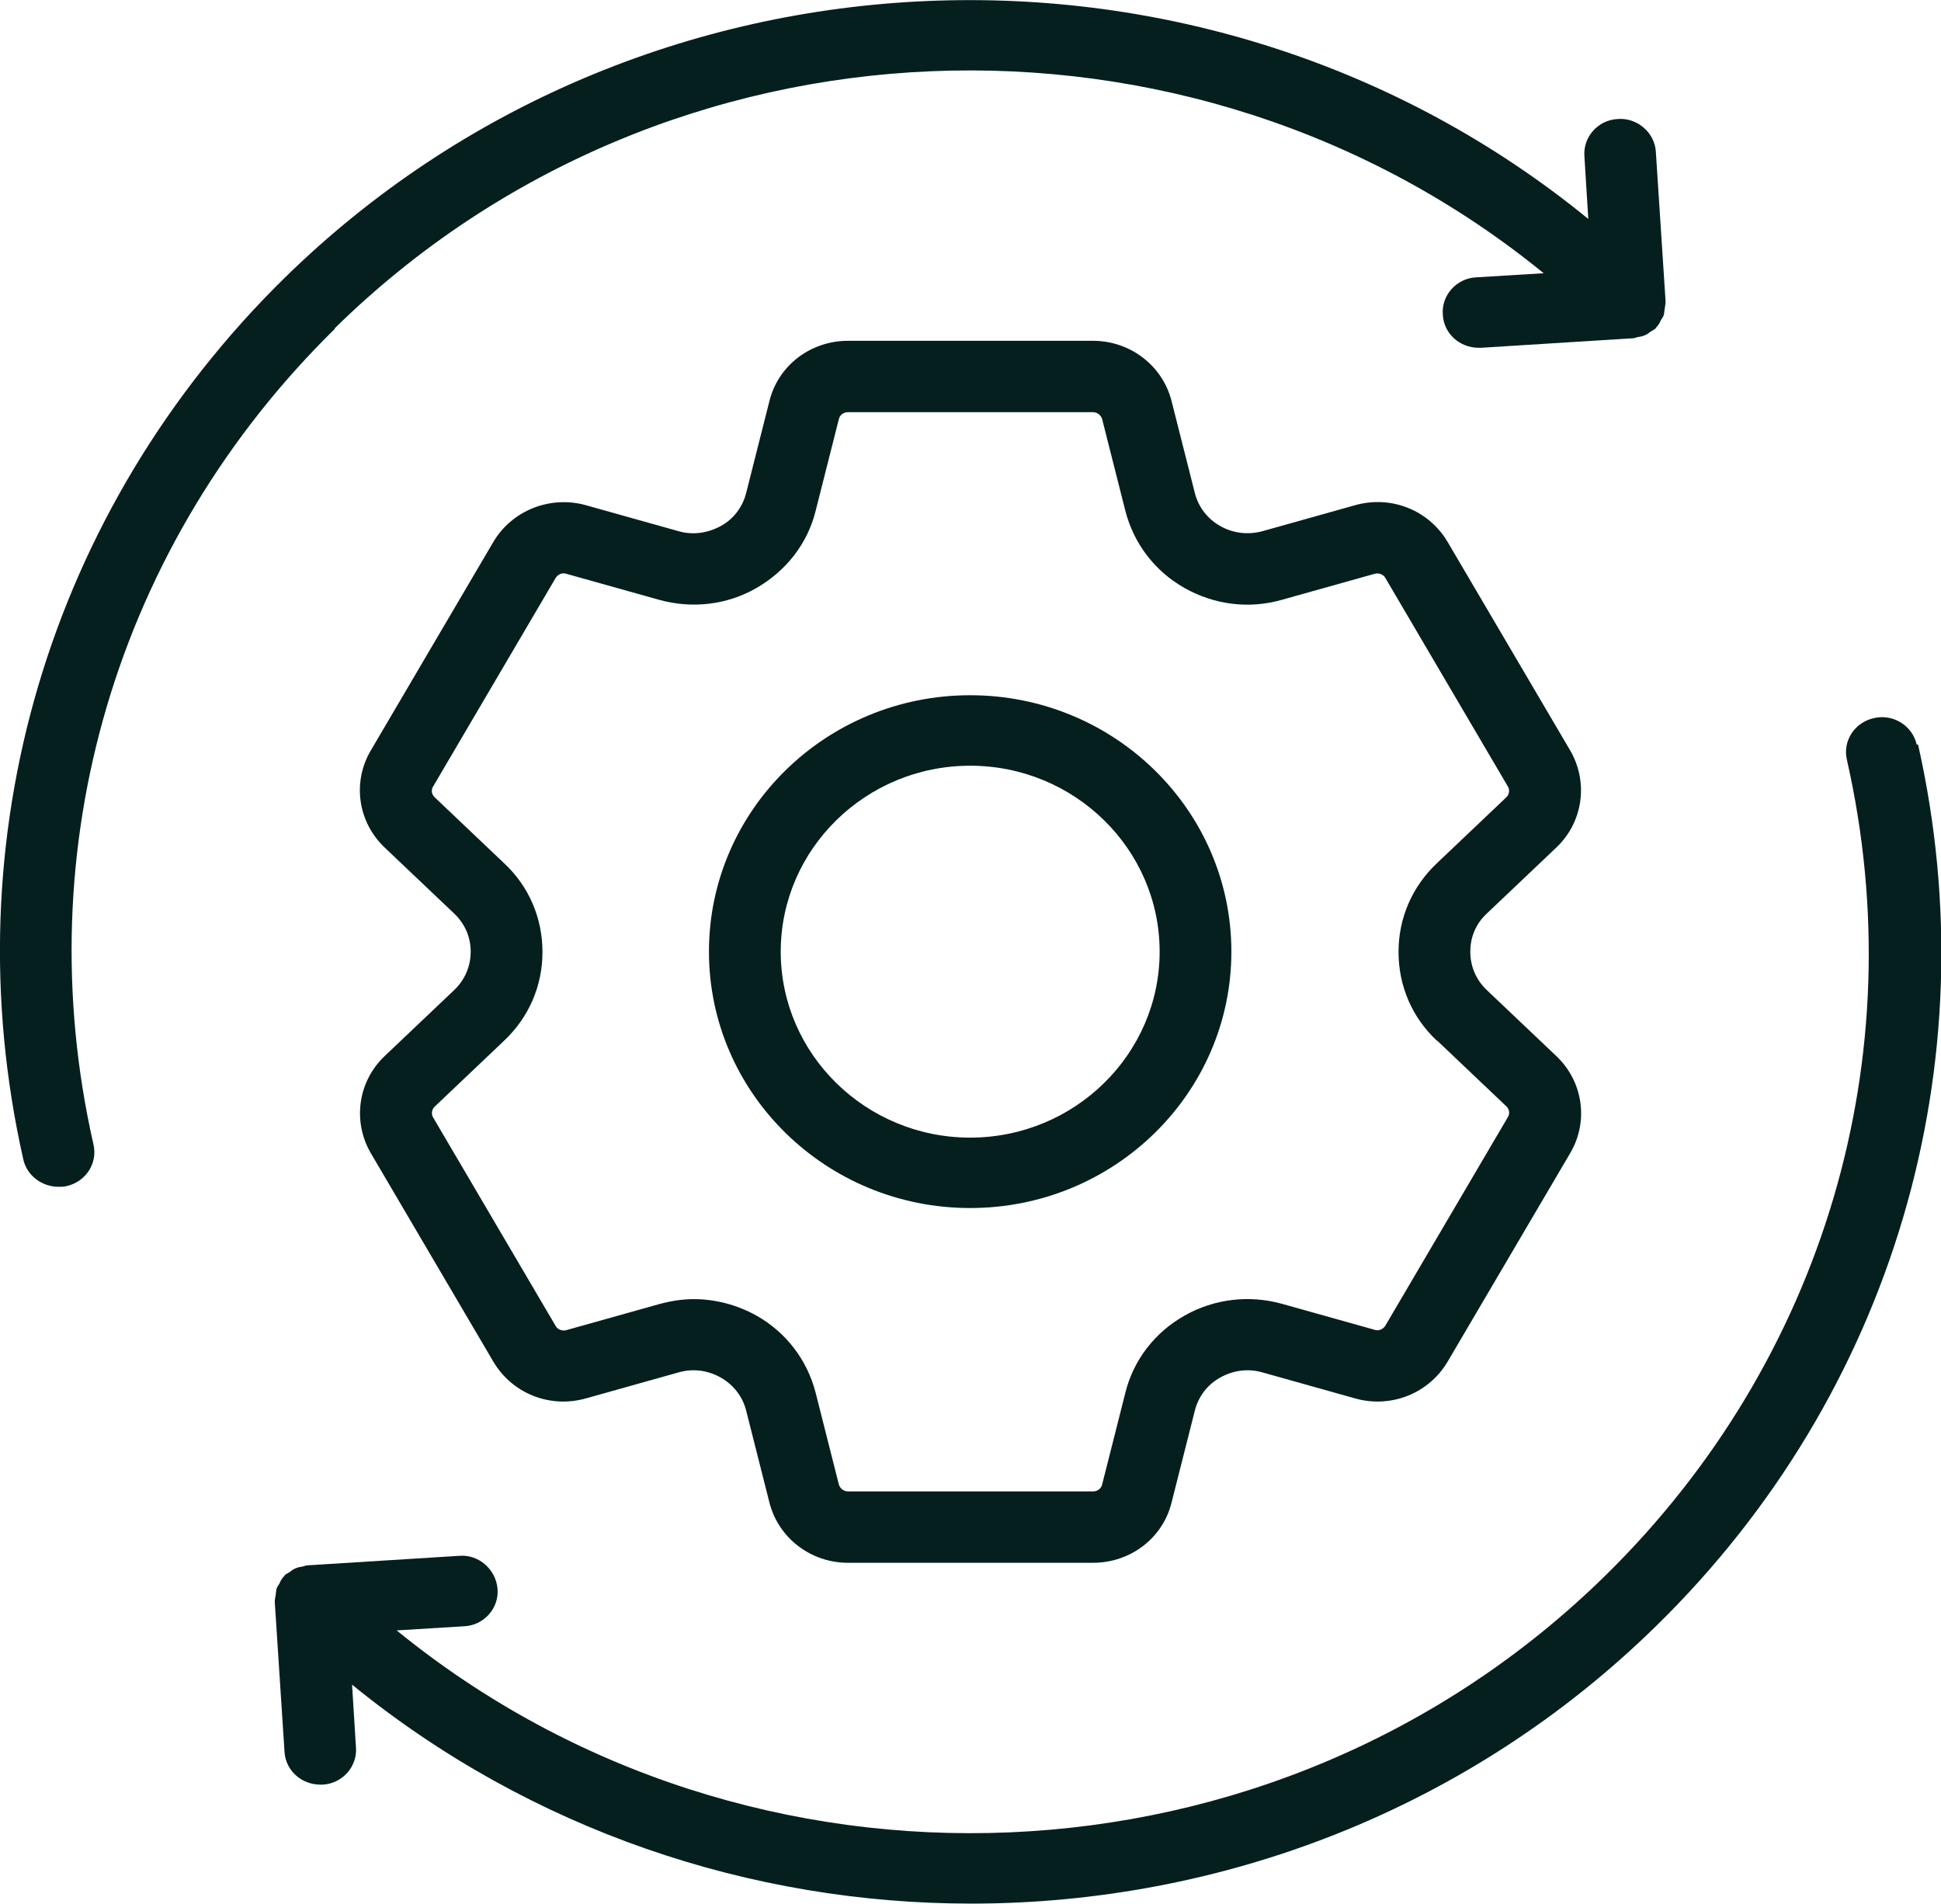
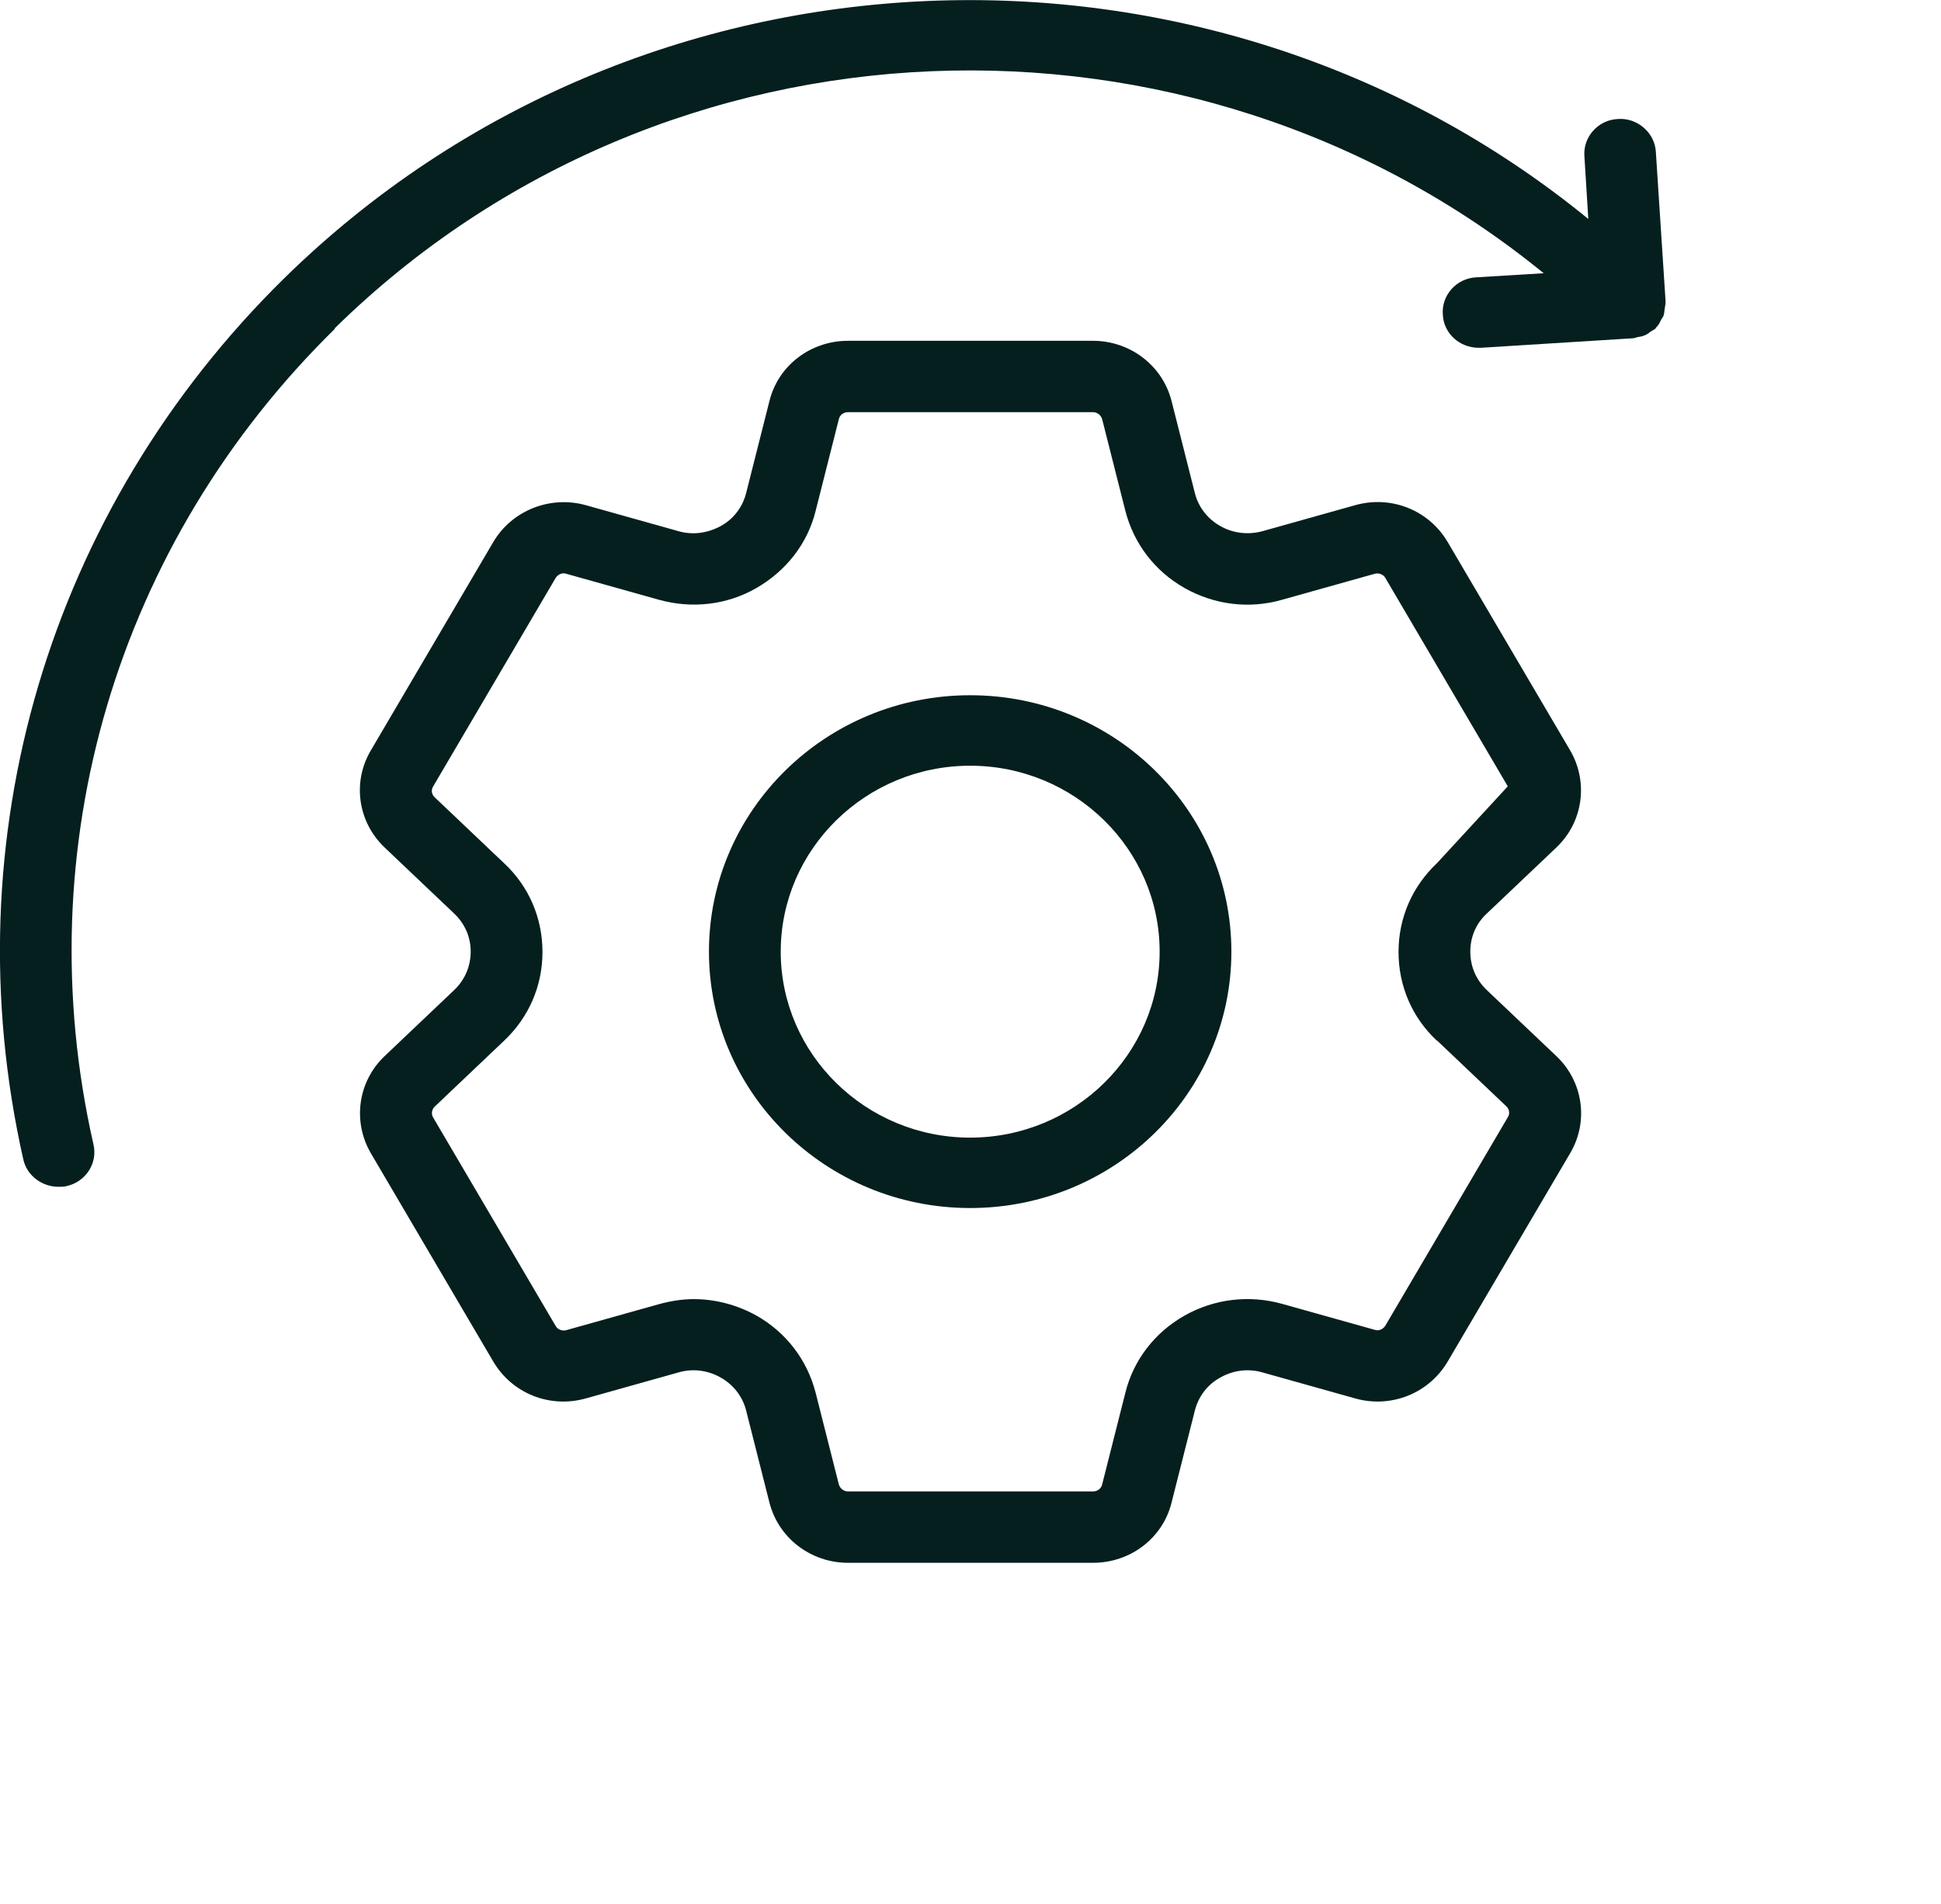
<svg xmlns="http://www.w3.org/2000/svg" width="52" height="51" viewBox="0 0 52 51" fill="none">
  <g id="Layer_1" clip-path="url(#clip0_758_1143)">
    <path id="Vector" d="M8.973 8.789C17.824 0.102 31.907 -0.382 41.356 7.319L39.545 7.429C39.017 7.455 38.61 7.914 38.654 8.432C38.679 8.934 39.104 9.316 39.615 9.316H39.675L43.746 9.061C43.798 9.061 43.833 9.036 43.885 9.027C43.954 9.019 44.023 9.002 44.075 8.976C44.145 8.951 44.188 8.9 44.248 8.866C44.283 8.84 44.326 8.832 44.361 8.789C44.361 8.789 44.361 8.772 44.378 8.764C44.43 8.704 44.465 8.653 44.491 8.585C44.517 8.534 44.551 8.5 44.569 8.449C44.586 8.398 44.586 8.347 44.595 8.288C44.603 8.22 44.621 8.152 44.621 8.092V8.067L44.361 4.072C44.335 3.553 43.859 3.145 43.339 3.188C42.811 3.213 42.404 3.672 42.447 4.191L42.551 5.865C32.374 -2.448 17.174 -1.921 7.613 7.455C1.299 13.66 -1.308 22.483 0.623 31.051C0.719 31.493 1.126 31.79 1.568 31.79C1.637 31.79 1.715 31.79 1.775 31.773C2.295 31.663 2.624 31.161 2.503 30.651C0.701 22.712 3.118 14.552 8.973 8.806H8.964L8.973 8.789Z" fill="#051F1E" />
-     <path id="Vector_2" d="M51.35 19.949C51.238 19.439 50.718 19.116 50.207 19.235C49.688 19.346 49.358 19.847 49.48 20.357C51.281 28.296 48.865 36.456 43.01 42.202C34.159 50.889 20.076 51.374 10.627 43.673L12.437 43.562C12.965 43.537 13.373 43.078 13.329 42.559C13.286 42.041 12.827 41.633 12.307 41.675L8.237 41.93C8.185 41.93 8.15 41.956 8.098 41.964C8.029 41.973 7.959 41.99 7.907 42.015C7.838 42.041 7.795 42.092 7.734 42.126C7.7 42.151 7.656 42.16 7.622 42.202C7.622 42.202 7.622 42.219 7.604 42.228C7.552 42.287 7.518 42.338 7.492 42.406C7.466 42.457 7.431 42.491 7.414 42.542C7.396 42.593 7.396 42.644 7.388 42.704C7.379 42.772 7.362 42.84 7.362 42.899V42.925L7.622 46.92C7.648 47.421 8.072 47.804 8.583 47.804H8.644C9.172 47.778 9.579 47.319 9.536 46.801L9.432 45.126C14.221 49.028 20.119 50.991 26.017 50.991C32.669 50.991 39.329 48.509 44.396 43.528C50.71 37.332 53.316 28.509 51.385 19.941H51.368L51.35 19.949Z" fill="#051F1E" />
    <path id="Vector_3" d="M25.991 18.623C22.128 18.623 18.993 21.701 18.993 25.491C18.993 29.282 22.128 32.359 25.991 32.359C29.854 32.359 32.989 29.282 32.989 25.491C32.989 21.701 29.854 18.623 25.991 18.623ZM25.991 30.473C23.194 30.473 20.916 28.237 20.916 25.491C20.916 22.746 23.194 20.511 25.991 20.511C28.789 20.511 31.067 22.746 31.067 25.491C31.067 28.237 28.789 30.473 25.991 30.473Z" fill="#051F1E" />
-     <path id="Vector_4" d="M41.694 22.703C42.412 22.023 42.56 20.952 42.066 20.102L38.783 14.518C38.281 13.668 37.276 13.26 36.306 13.532L33.821 14.229C33.44 14.331 33.041 14.288 32.695 14.093C32.348 13.897 32.106 13.583 32.011 13.209L31.387 10.744C31.145 9.792 30.279 9.129 29.282 9.129H22.718C21.713 9.129 20.847 9.792 20.613 10.744L19.989 13.209C19.894 13.583 19.652 13.906 19.305 14.093C18.959 14.28 18.56 14.339 18.179 14.229L15.694 13.532C14.741 13.268 13.719 13.668 13.216 14.518L9.934 20.102C9.432 20.952 9.588 22.023 10.306 22.703L12.168 24.471C12.454 24.743 12.61 25.1 12.61 25.491C12.61 25.882 12.454 26.248 12.168 26.52L10.306 28.288C9.588 28.968 9.44 30.039 9.934 30.889L13.216 36.473C13.719 37.323 14.723 37.731 15.694 37.459L18.179 36.762C18.56 36.652 18.959 36.703 19.305 36.898C19.652 37.094 19.894 37.408 19.989 37.782L20.613 40.247C20.855 41.199 21.721 41.862 22.718 41.862H29.282C30.287 41.862 31.153 41.199 31.387 40.247L32.011 37.782C32.106 37.408 32.348 37.085 32.695 36.898C33.041 36.703 33.44 36.652 33.821 36.762L36.306 37.459C37.268 37.731 38.281 37.323 38.783 36.473L42.066 30.889C42.568 30.039 42.412 28.968 41.694 28.288L39.831 26.52C39.546 26.248 39.39 25.891 39.39 25.491C39.39 25.092 39.546 24.735 39.831 24.471L41.694 22.703ZM38.498 27.871L40.36 29.639C40.438 29.716 40.455 29.835 40.394 29.928L37.112 35.513C37.051 35.606 36.939 35.657 36.835 35.623L34.349 34.926C33.466 34.68 32.53 34.79 31.733 35.241C30.937 35.691 30.365 36.431 30.149 37.306L29.525 39.771C29.499 39.873 29.404 39.95 29.282 39.95H22.718C22.605 39.95 22.51 39.873 22.475 39.771L21.851 37.306C21.626 36.431 21.063 35.691 20.267 35.241C19.747 34.952 19.166 34.799 18.586 34.799C18.274 34.799 17.963 34.85 17.651 34.935L15.165 35.632C15.061 35.657 14.94 35.615 14.888 35.521L11.606 29.937C11.545 29.843 11.571 29.716 11.64 29.648L13.502 27.88C14.169 27.251 14.533 26.409 14.533 25.5C14.533 24.59 14.169 23.74 13.502 23.12L11.64 21.352C11.562 21.275 11.545 21.156 11.606 21.063L14.888 15.478C14.949 15.385 15.061 15.334 15.165 15.368L17.651 16.065C18.534 16.311 19.47 16.209 20.267 15.75C21.063 15.291 21.635 14.56 21.851 13.685L22.475 11.22C22.501 11.118 22.596 11.041 22.718 11.041H29.282C29.395 11.041 29.49 11.118 29.525 11.22L30.149 13.685C30.374 14.56 30.937 15.3 31.733 15.75C32.53 16.201 33.466 16.32 34.349 16.065L36.835 15.368C36.939 15.342 37.06 15.385 37.112 15.478L40.394 21.063C40.455 21.156 40.429 21.284 40.36 21.352L38.498 23.12C37.831 23.749 37.467 24.59 37.467 25.5C37.467 26.409 37.831 27.259 38.498 27.88V27.871Z" fill="#051F1E" />
+     <path id="Vector_4" d="M41.694 22.703C42.412 22.023 42.56 20.952 42.066 20.102L38.783 14.518C38.281 13.668 37.276 13.26 36.306 13.532L33.821 14.229C33.44 14.331 33.041 14.288 32.695 14.093C32.348 13.897 32.106 13.583 32.011 13.209L31.387 10.744C31.145 9.792 30.279 9.129 29.282 9.129H22.718C21.713 9.129 20.847 9.792 20.613 10.744L19.989 13.209C19.894 13.583 19.652 13.906 19.305 14.093C18.959 14.28 18.56 14.339 18.179 14.229L15.694 13.532C14.741 13.268 13.719 13.668 13.216 14.518L9.934 20.102C9.432 20.952 9.588 22.023 10.306 22.703L12.168 24.471C12.454 24.743 12.61 25.1 12.61 25.491C12.61 25.882 12.454 26.248 12.168 26.52L10.306 28.288C9.588 28.968 9.44 30.039 9.934 30.889L13.216 36.473C13.719 37.323 14.723 37.731 15.694 37.459L18.179 36.762C18.56 36.652 18.959 36.703 19.305 36.898C19.652 37.094 19.894 37.408 19.989 37.782L20.613 40.247C20.855 41.199 21.721 41.862 22.718 41.862H29.282C30.287 41.862 31.153 41.199 31.387 40.247L32.011 37.782C32.106 37.408 32.348 37.085 32.695 36.898C33.041 36.703 33.44 36.652 33.821 36.762L36.306 37.459C37.268 37.731 38.281 37.323 38.783 36.473L42.066 30.889C42.568 30.039 42.412 28.968 41.694 28.288L39.831 26.52C39.546 26.248 39.39 25.891 39.39 25.491C39.39 25.092 39.546 24.735 39.831 24.471L41.694 22.703ZM38.498 27.871L40.36 29.639C40.438 29.716 40.455 29.835 40.394 29.928L37.112 35.513C37.051 35.606 36.939 35.657 36.835 35.623L34.349 34.926C33.466 34.68 32.53 34.79 31.733 35.241C30.937 35.691 30.365 36.431 30.149 37.306L29.525 39.771C29.499 39.873 29.404 39.95 29.282 39.95H22.718C22.605 39.95 22.51 39.873 22.475 39.771L21.851 37.306C21.626 36.431 21.063 35.691 20.267 35.241C19.747 34.952 19.166 34.799 18.586 34.799C18.274 34.799 17.963 34.85 17.651 34.935L15.165 35.632C15.061 35.657 14.94 35.615 14.888 35.521L11.606 29.937C11.545 29.843 11.571 29.716 11.64 29.648L13.502 27.88C14.169 27.251 14.533 26.409 14.533 25.5C14.533 24.59 14.169 23.74 13.502 23.12L11.64 21.352C11.562 21.275 11.545 21.156 11.606 21.063L14.888 15.478C14.949 15.385 15.061 15.334 15.165 15.368L17.651 16.065C18.534 16.311 19.47 16.209 20.267 15.75C21.063 15.291 21.635 14.56 21.851 13.685L22.475 11.22C22.501 11.118 22.596 11.041 22.718 11.041H29.282C29.395 11.041 29.49 11.118 29.525 11.22L30.149 13.685C30.374 14.56 30.937 15.3 31.733 15.75C32.53 16.201 33.466 16.32 34.349 16.065L36.835 15.368C36.939 15.342 37.06 15.385 37.112 15.478L40.394 21.063L38.498 23.12C37.831 23.749 37.467 24.59 37.467 25.5C37.467 26.409 37.831 27.259 38.498 27.88V27.871Z" fill="#051F1E" />
  </g>
  <defs>
    <clipPath id="clip0_758_1143">
      <rect width="52" height="51" fill="white" />
    </clipPath>
  </defs>
</svg>